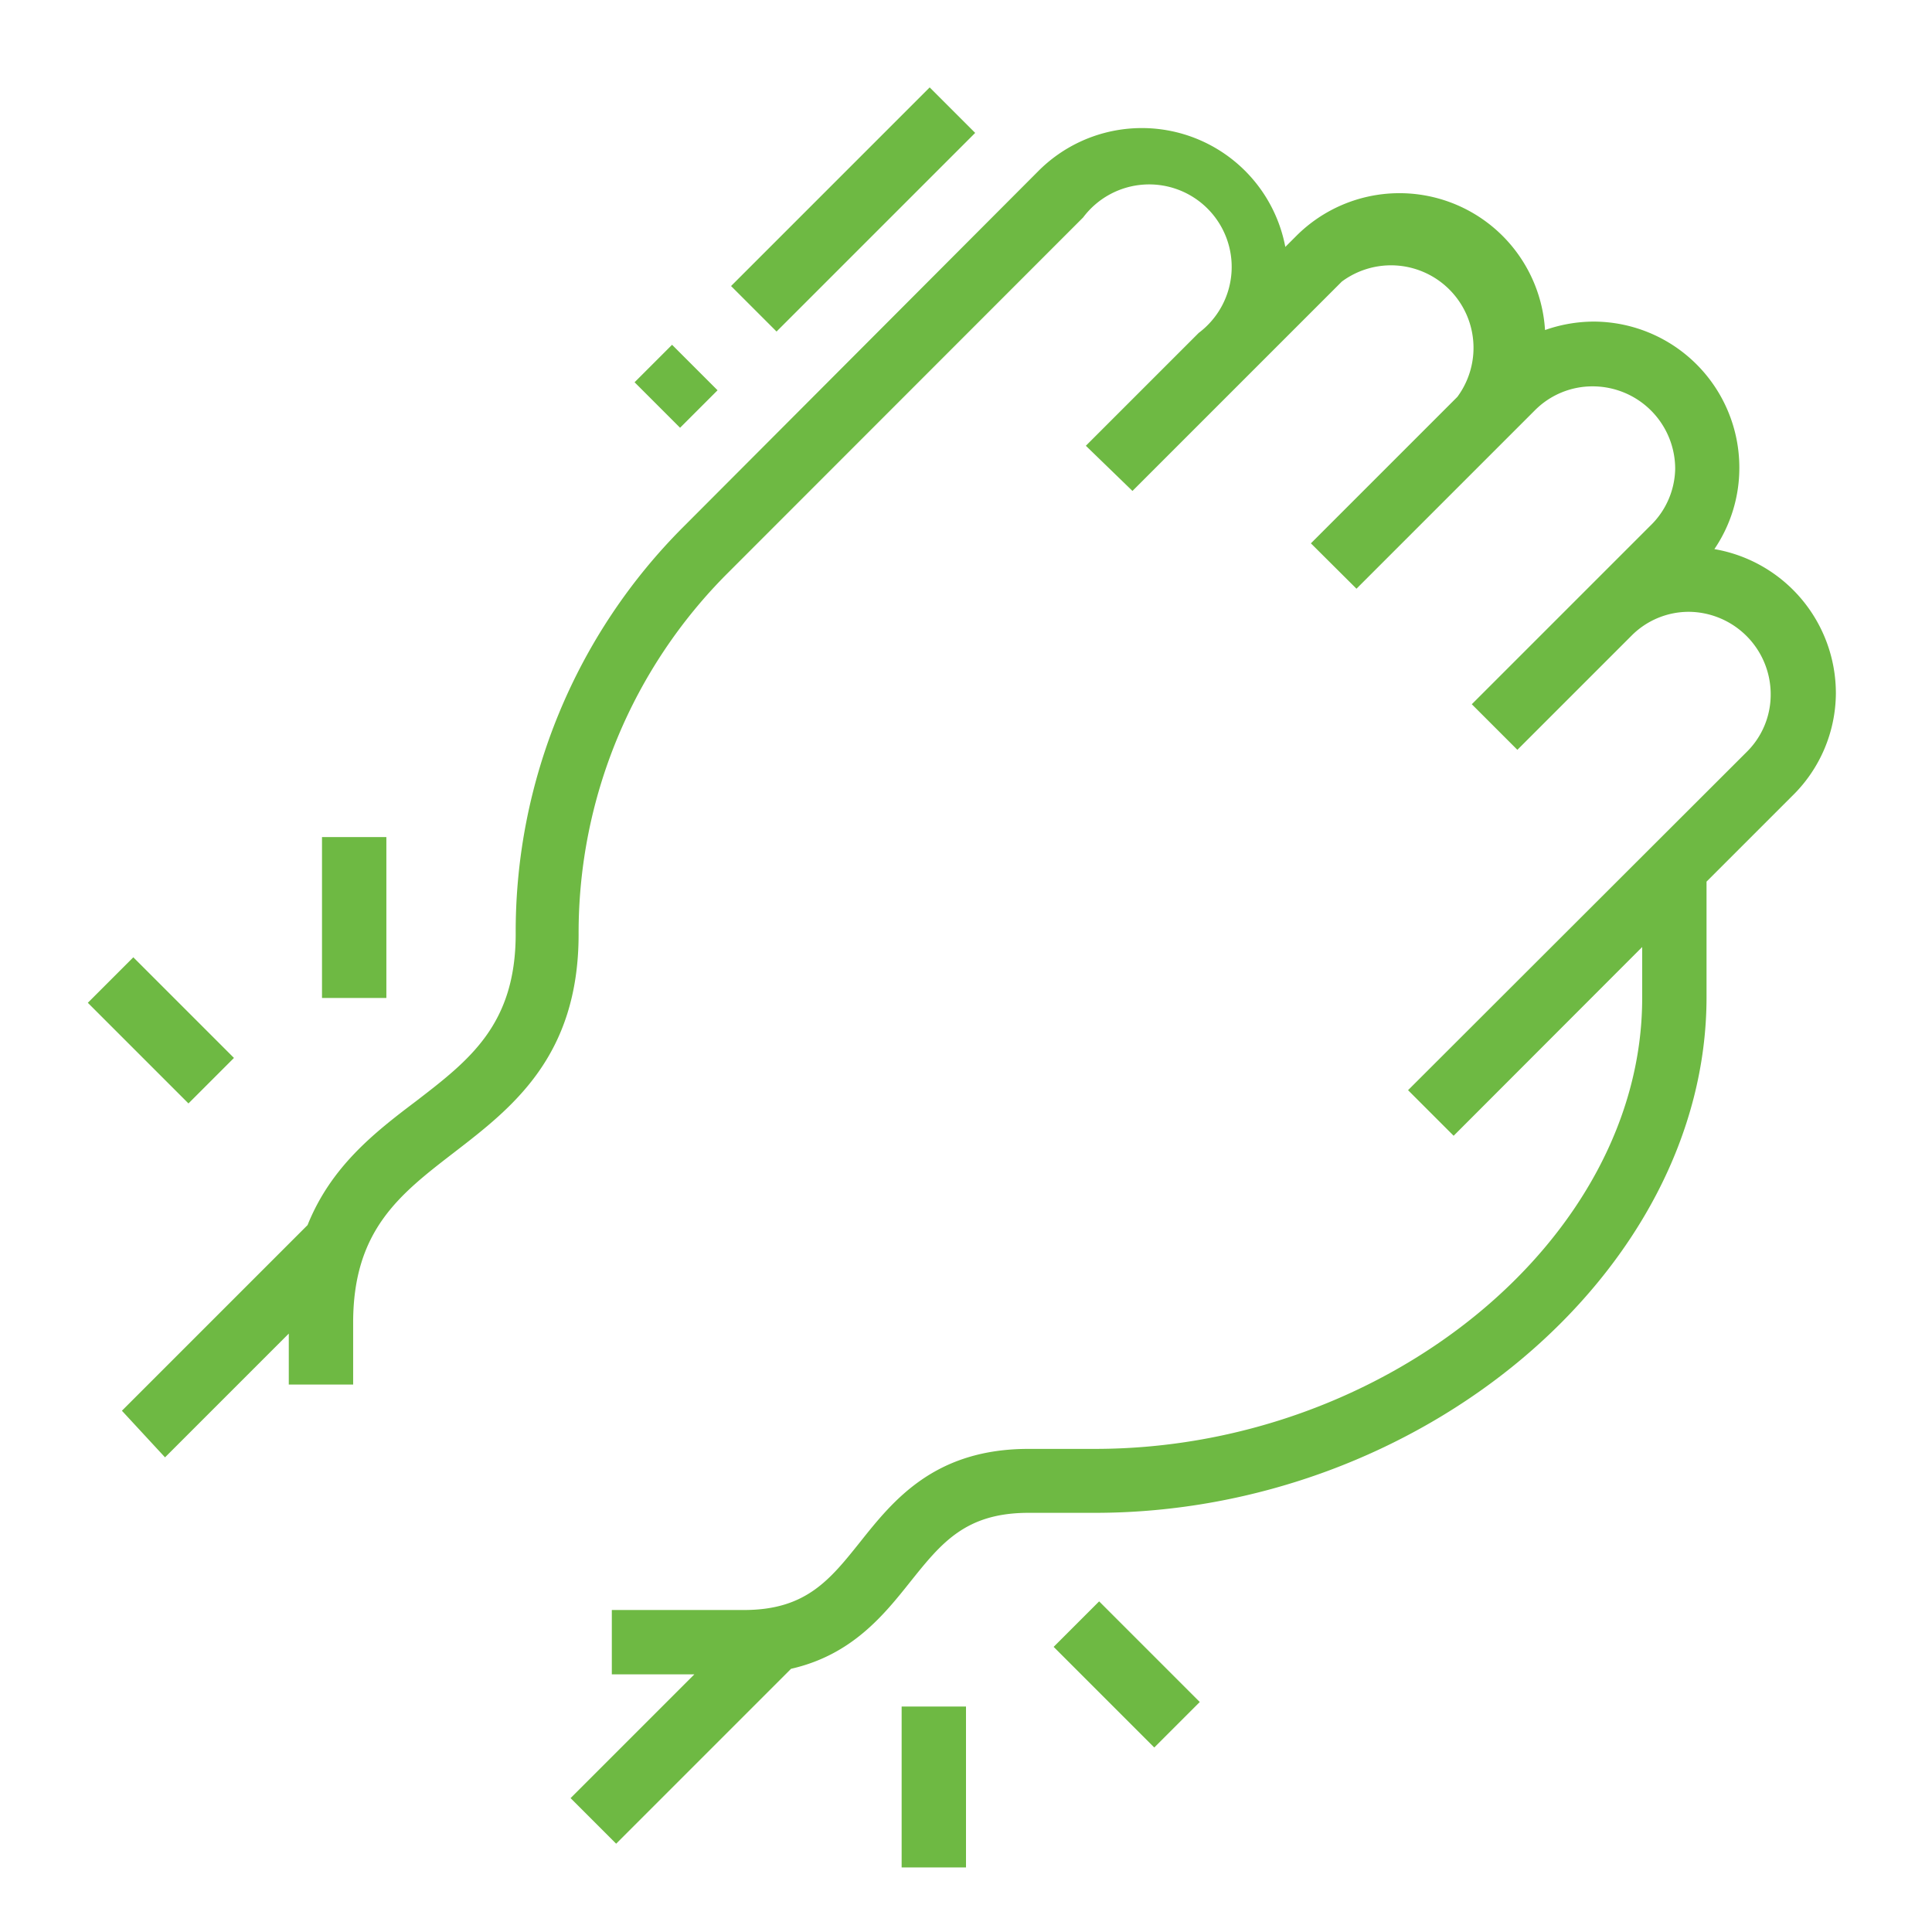
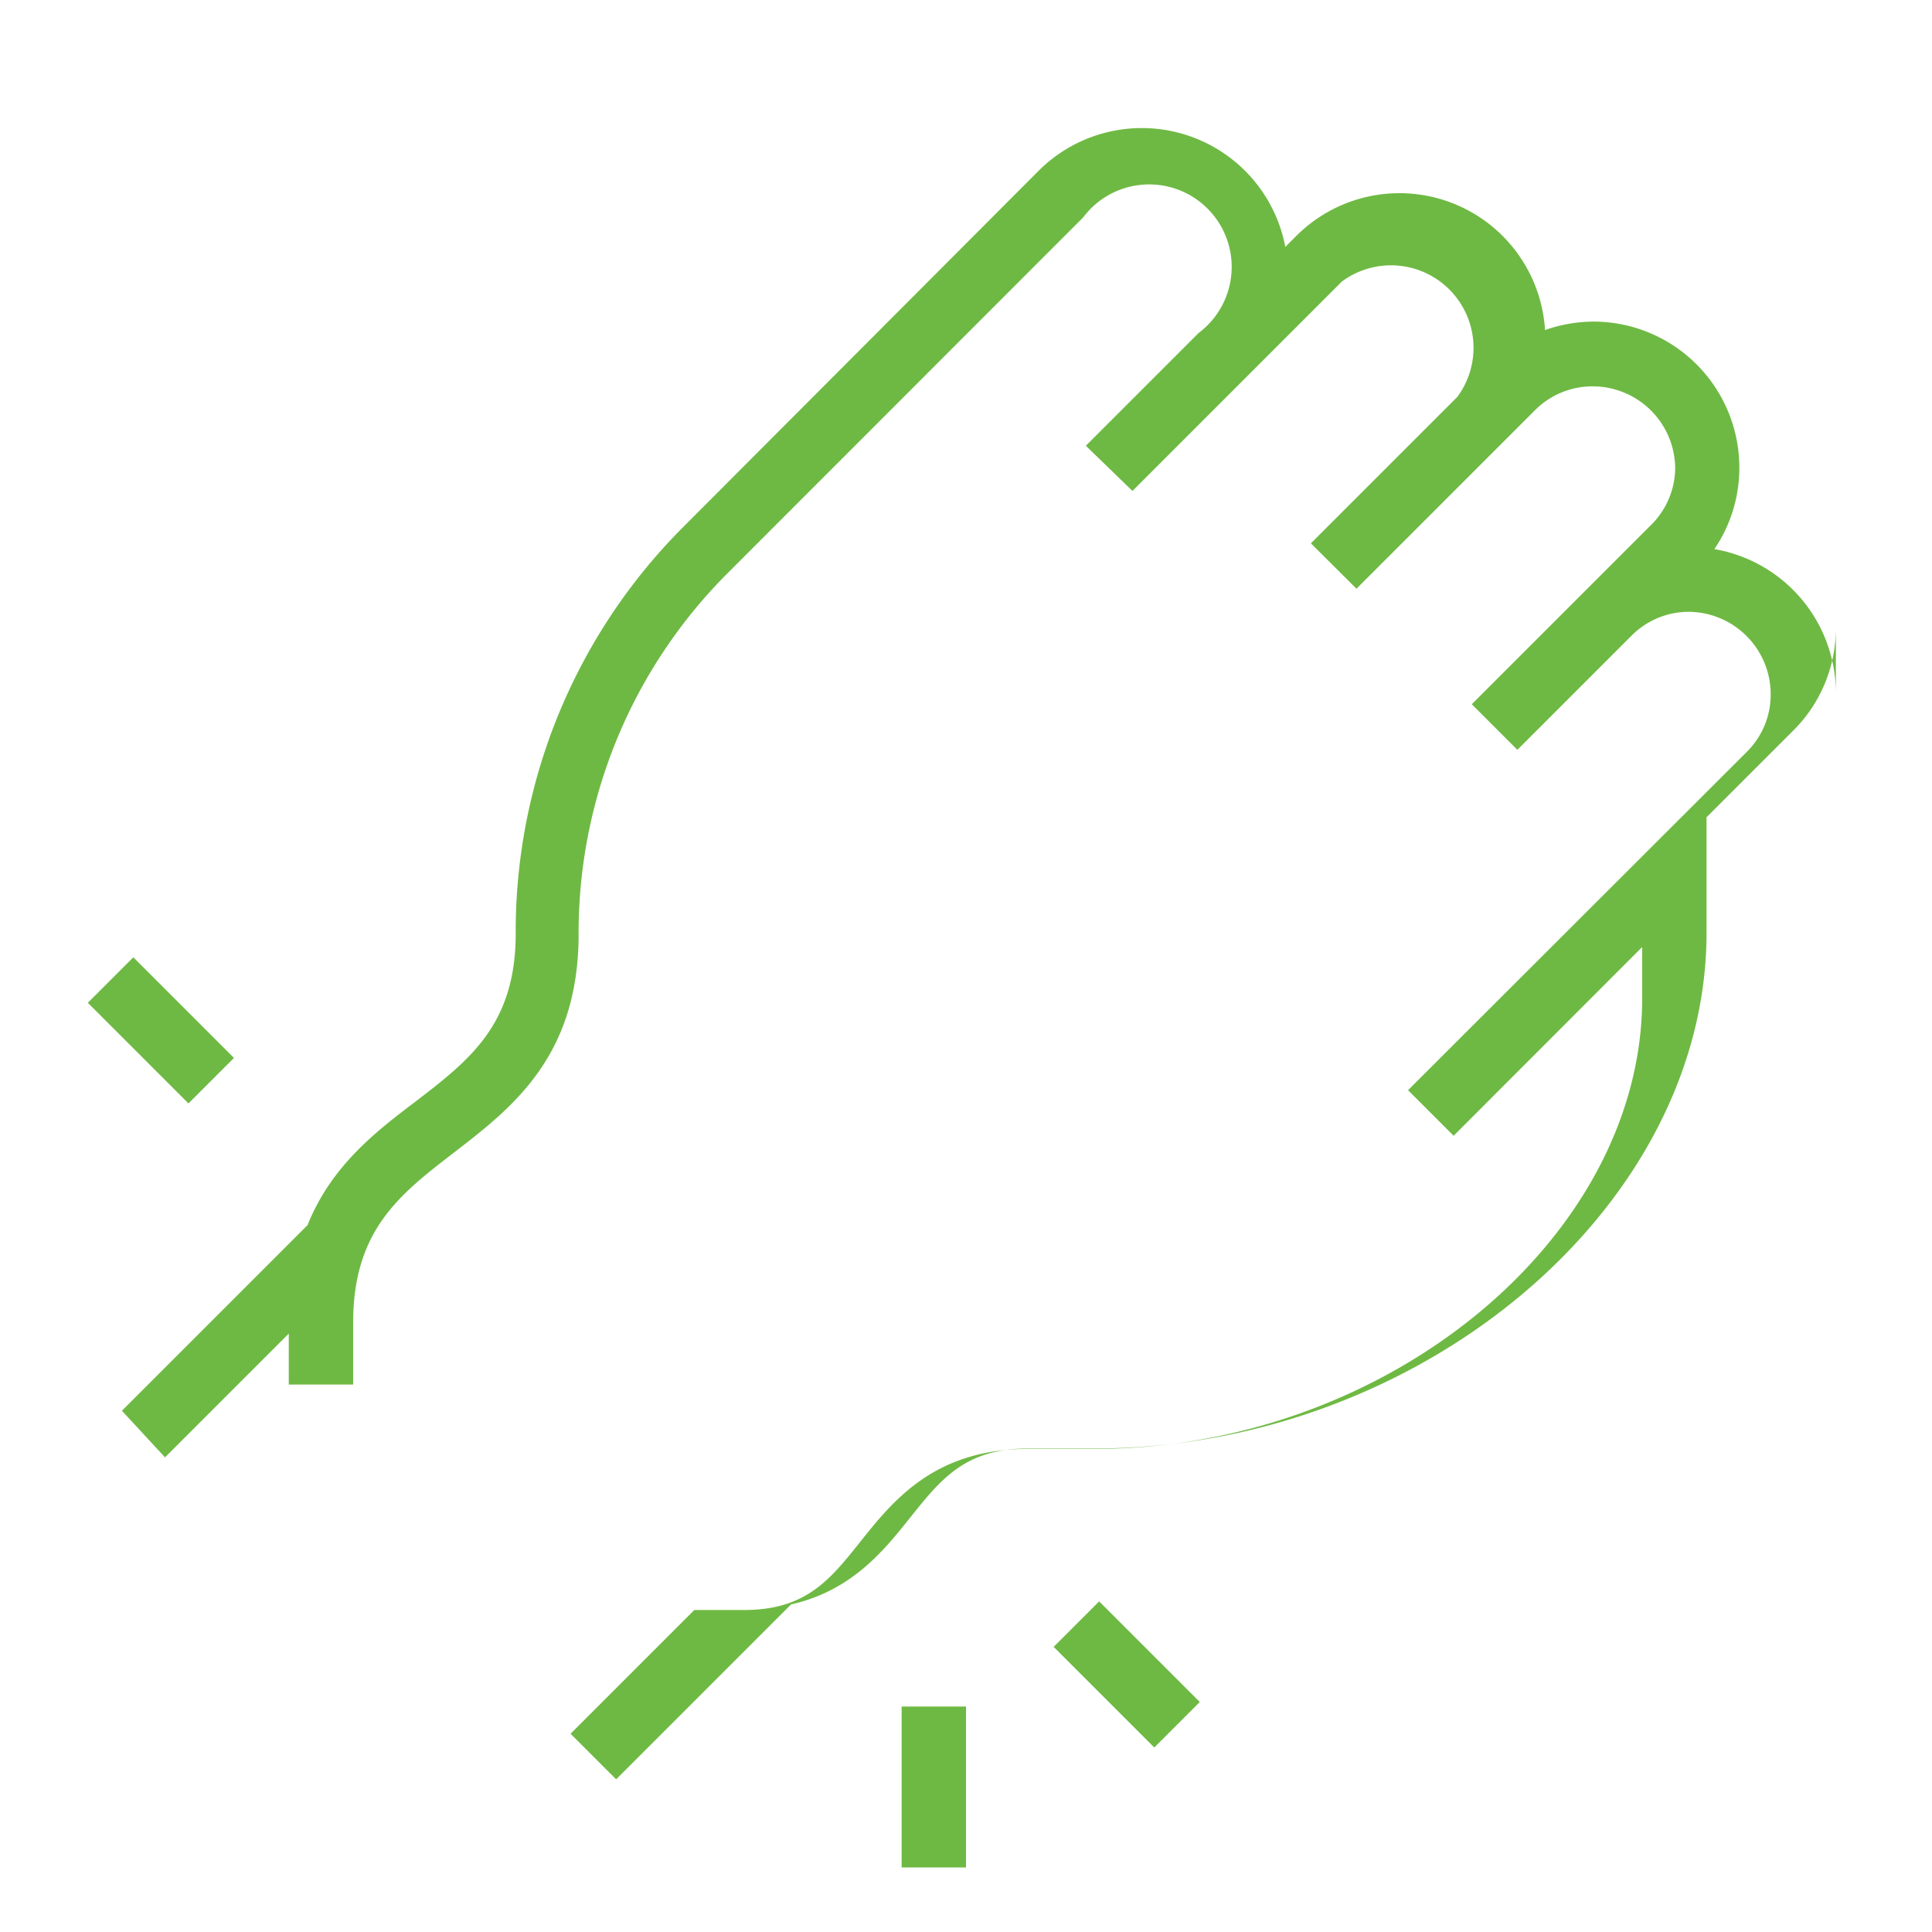
<svg xmlns="http://www.w3.org/2000/svg" viewBox="0 0 93.66 93.66">
  <path d="m0 0h93.66v93.66h-93.66z" fill="#fff" />
  <g fill="#6eb943">
-     <path d="m89 33.62a7.09 7.09 0 0 0 -5.89-7 7 7 0 0 0 1.21-3.95 7.08 7.08 0 0 0 -7.08-7.08 7.18 7.18 0 0 0 -2.34.41 7.07 7.07 0 0 0 -12.06-4.56l-.53.53a7.08 7.08 0 0 0 -12-3.65l-17.15 17.19a27.74 27.74 0 0 0 -8.16 19.76c0 4.4-2.24 6.12-4.84 8.12-2 1.51-4.11 3.16-5.25 6l-9 9 2.09 2.26 6-6v2.47h3.12v-3c0-4.48 2.26-6.22 4.88-8.24 2.83-2.18 6.05-4.66 6.05-10.59a24.65 24.65 0 0 1 7.27-17.55l17.19-17.2a4 4 0 1 1 5.6 5.6l-5.47 5.47 2.26 2.19 10.15-10.15a4 4 0 0 1 5.6 5.59l-7.1 7.1 2.21 2.2 8.65-8.65a3.93 3.93 0 0 1 2.8-1.16 4 4 0 0 1 4 4 3.93 3.93 0 0 1 -1.21 2.76l-3.12 3.12-5.53 5.53 2.21 2.21 5.53-5.53a3.91 3.91 0 0 1 2.8-1.16 4 4 0 0 1 3.95 4 3.9 3.9 0 0 1 -1.16 2.79l-16.42 16.4 2.21 2.21 9.14-9.15v2.48c0 11.64-12.4 21.85-26.54 21.85h-3.21c-4.56 0-6.56 2.5-8.16 4.51-1.47 1.84-2.63 3.3-5.63 3.3h-6.41v3.12h4l-6 6 2.21 2.21 8.48-8.48c2.95-.67 4.5-2.61 5.79-4.23 1.49-1.86 2.66-3.33 5.72-3.33h3.21c15.8 0 29.66-11.68 29.66-25v-5.6l4.17-4.17a7 7 0 0 0 2.1-4.95z" />
-     <path d="m15.61 40.58h3.12v7.8h-3.12z" />
+     <path d="m89 33.62a7.09 7.09 0 0 0 -5.89-7 7 7 0 0 0 1.21-3.95 7.08 7.08 0 0 0 -7.08-7.08 7.18 7.18 0 0 0 -2.34.41 7.07 7.07 0 0 0 -12.06-4.56l-.53.53a7.08 7.08 0 0 0 -12-3.65l-17.15 17.19a27.74 27.74 0 0 0 -8.16 19.76c0 4.4-2.24 6.12-4.84 8.12-2 1.51-4.11 3.16-5.25 6l-9 9 2.09 2.26 6-6v2.47h3.12v-3c0-4.48 2.26-6.22 4.88-8.24 2.83-2.18 6.05-4.66 6.05-10.59a24.65 24.65 0 0 1 7.27-17.55l17.19-17.2a4 4 0 1 1 5.6 5.6l-5.47 5.47 2.26 2.19 10.15-10.15a4 4 0 0 1 5.6 5.59l-7.1 7.1 2.21 2.2 8.65-8.65a3.93 3.93 0 0 1 2.8-1.16 4 4 0 0 1 4 4 3.93 3.93 0 0 1 -1.21 2.76l-3.12 3.12-5.53 5.53 2.21 2.21 5.53-5.53a3.91 3.91 0 0 1 2.8-1.16 4 4 0 0 1 3.95 4 3.9 3.9 0 0 1 -1.16 2.79l-16.42 16.4 2.21 2.21 9.14-9.15v2.48c0 11.64-12.4 21.85-26.54 21.85h-3.21c-4.56 0-6.56 2.5-8.16 4.51-1.47 1.84-2.63 3.3-5.63 3.3h-6.41h4l-6 6 2.21 2.21 8.48-8.48c2.95-.67 4.5-2.61 5.79-4.23 1.49-1.86 2.66-3.33 5.72-3.33h3.21c15.8 0 29.66-11.68 29.66-25v-5.6l4.17-4.17a7 7 0 0 0 2.1-4.95z" />
    <path d="m6.24 46.5h3.12v6.9h-3.12z" transform="matrix(.707 -.707 .707 .707 -33.03 20.15)" />
    <path d="m43.71 82.73h3.12v7.8h-3.12z" />
    <path d="m53.07 77.72h3.12v6.9h-3.12z" transform="matrix(.707 -.707 .707 .707 -41.39 62.41)" />
-     <path d="m31.5 17.16h2.57v3.12h-2.57z" transform="matrix(.707 -.707 .707 .707 -3.64 28.67)" />
-     <path d="m34.55 8.59h13.62v3.12h-13.62z" transform="matrix(.707 -.707 .707 .707 4.94 32.22)" />
  </g>
</svg>